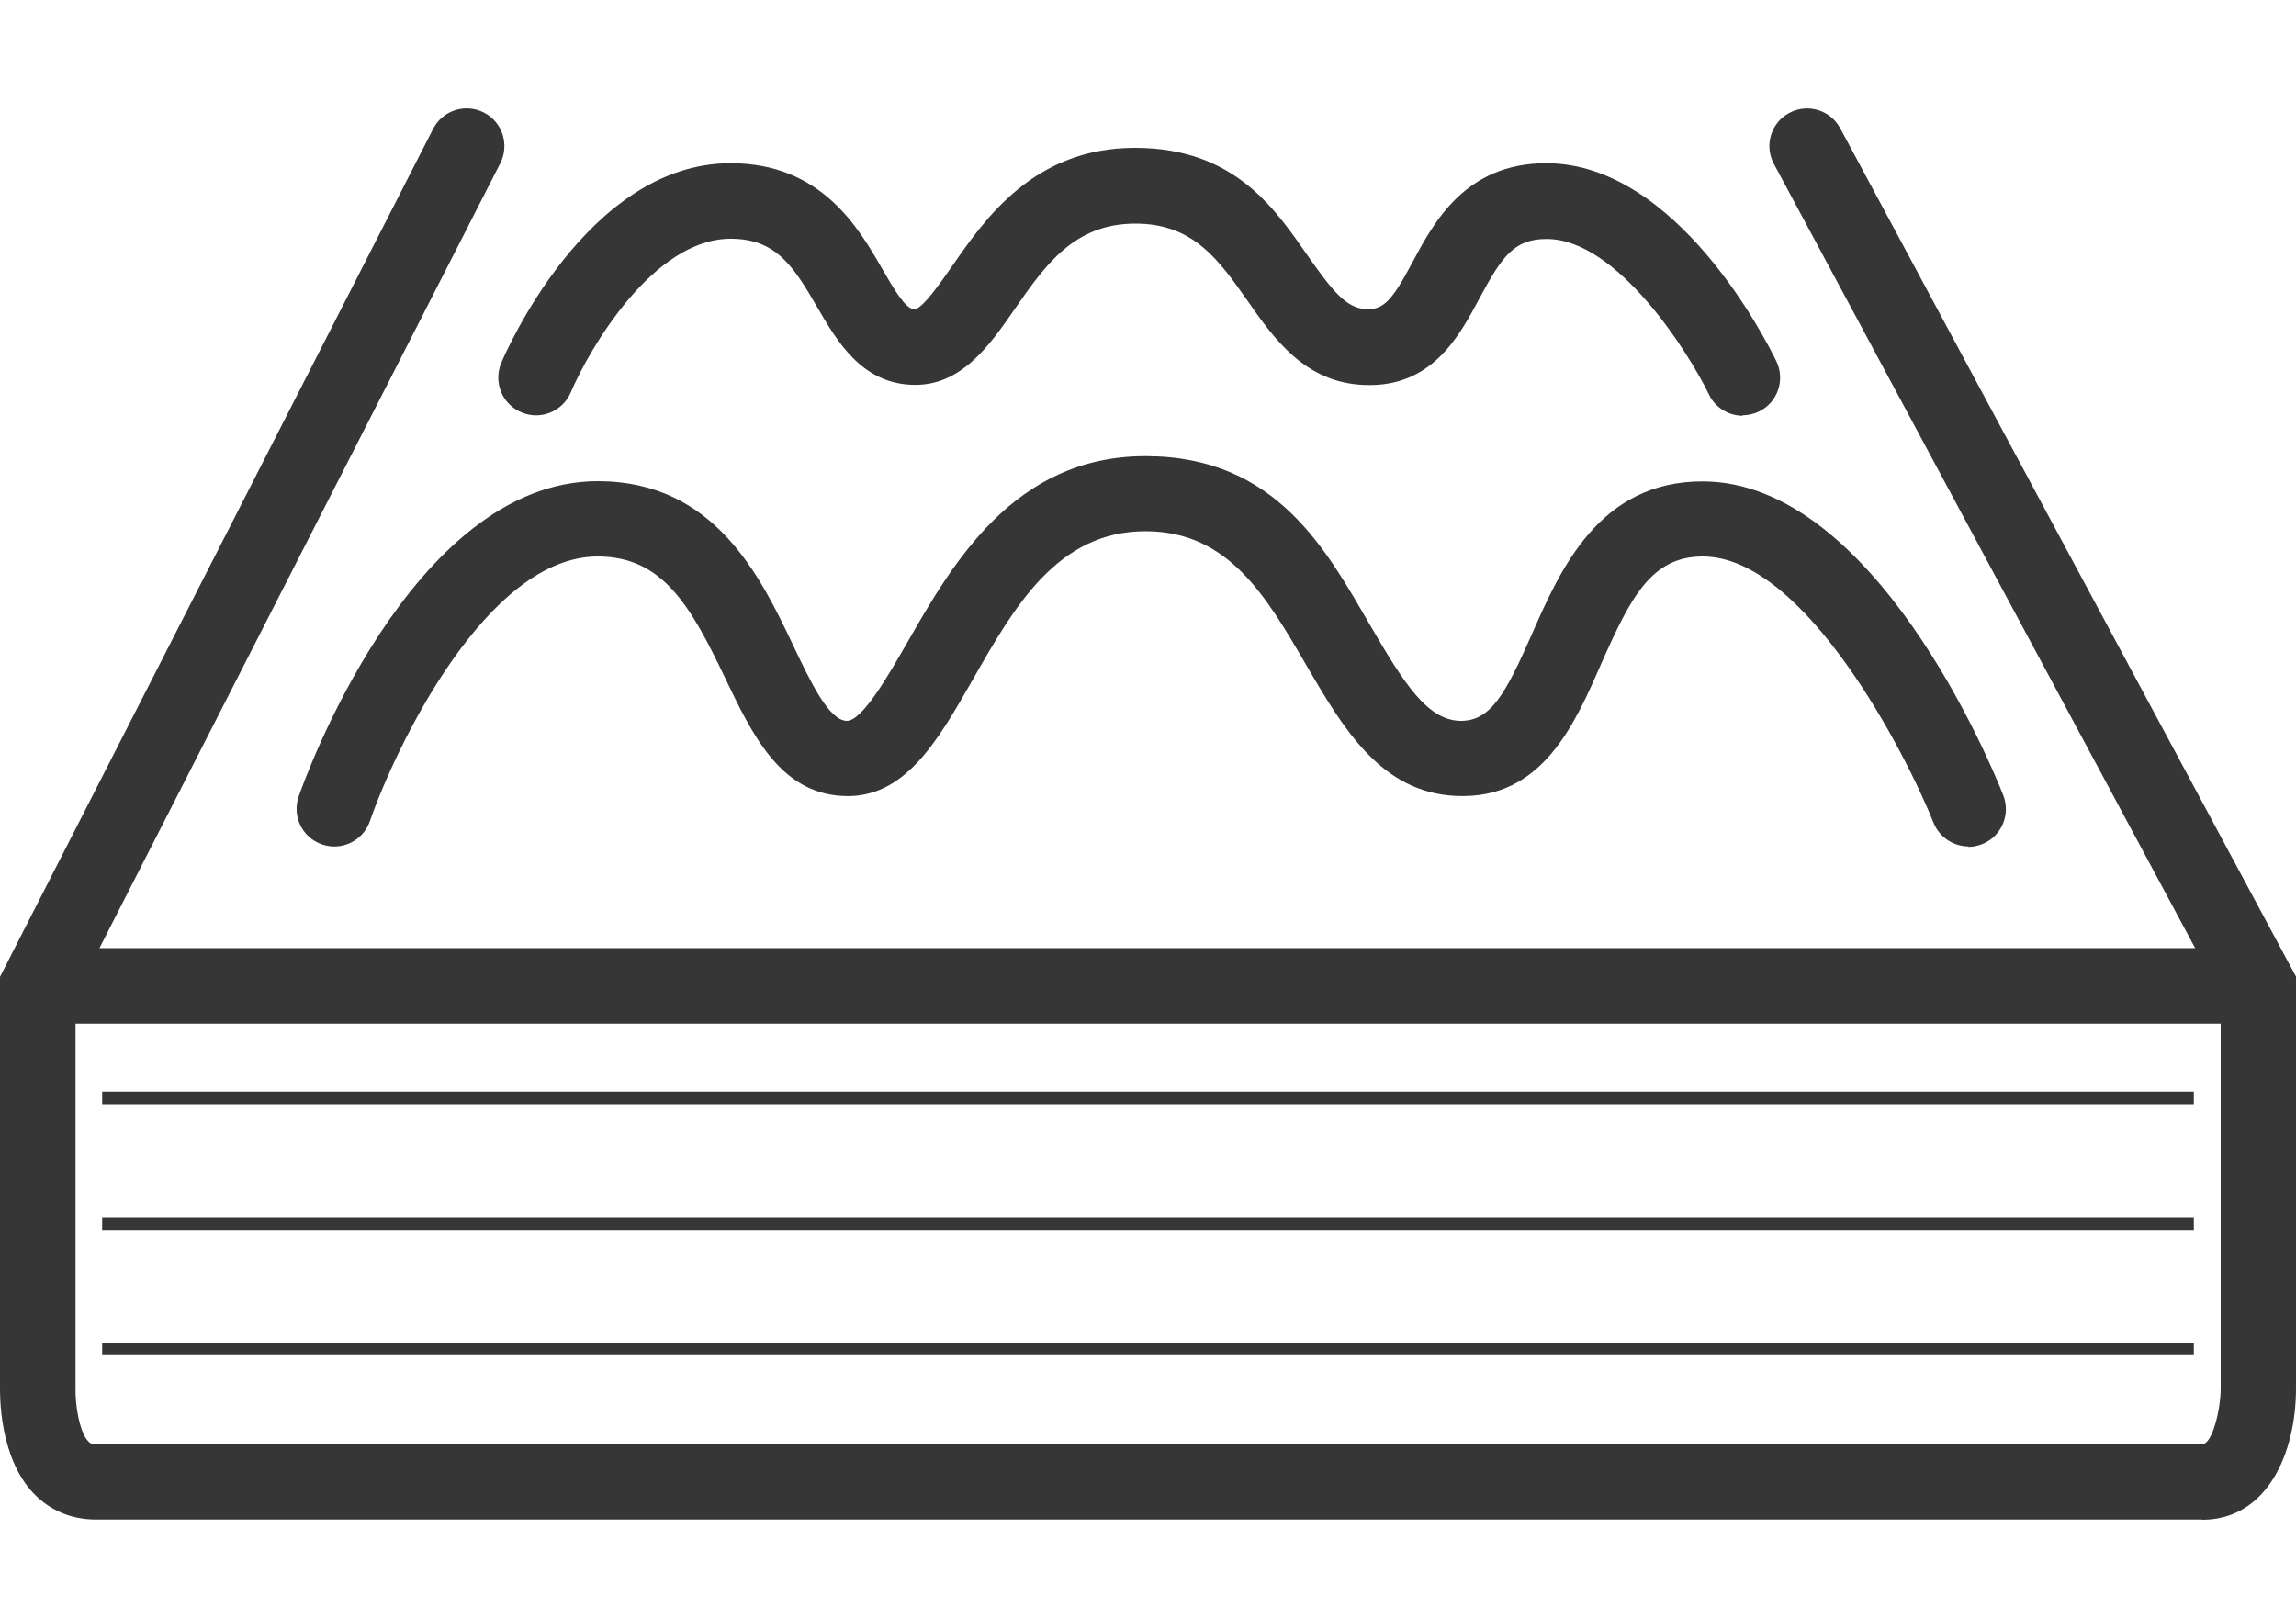
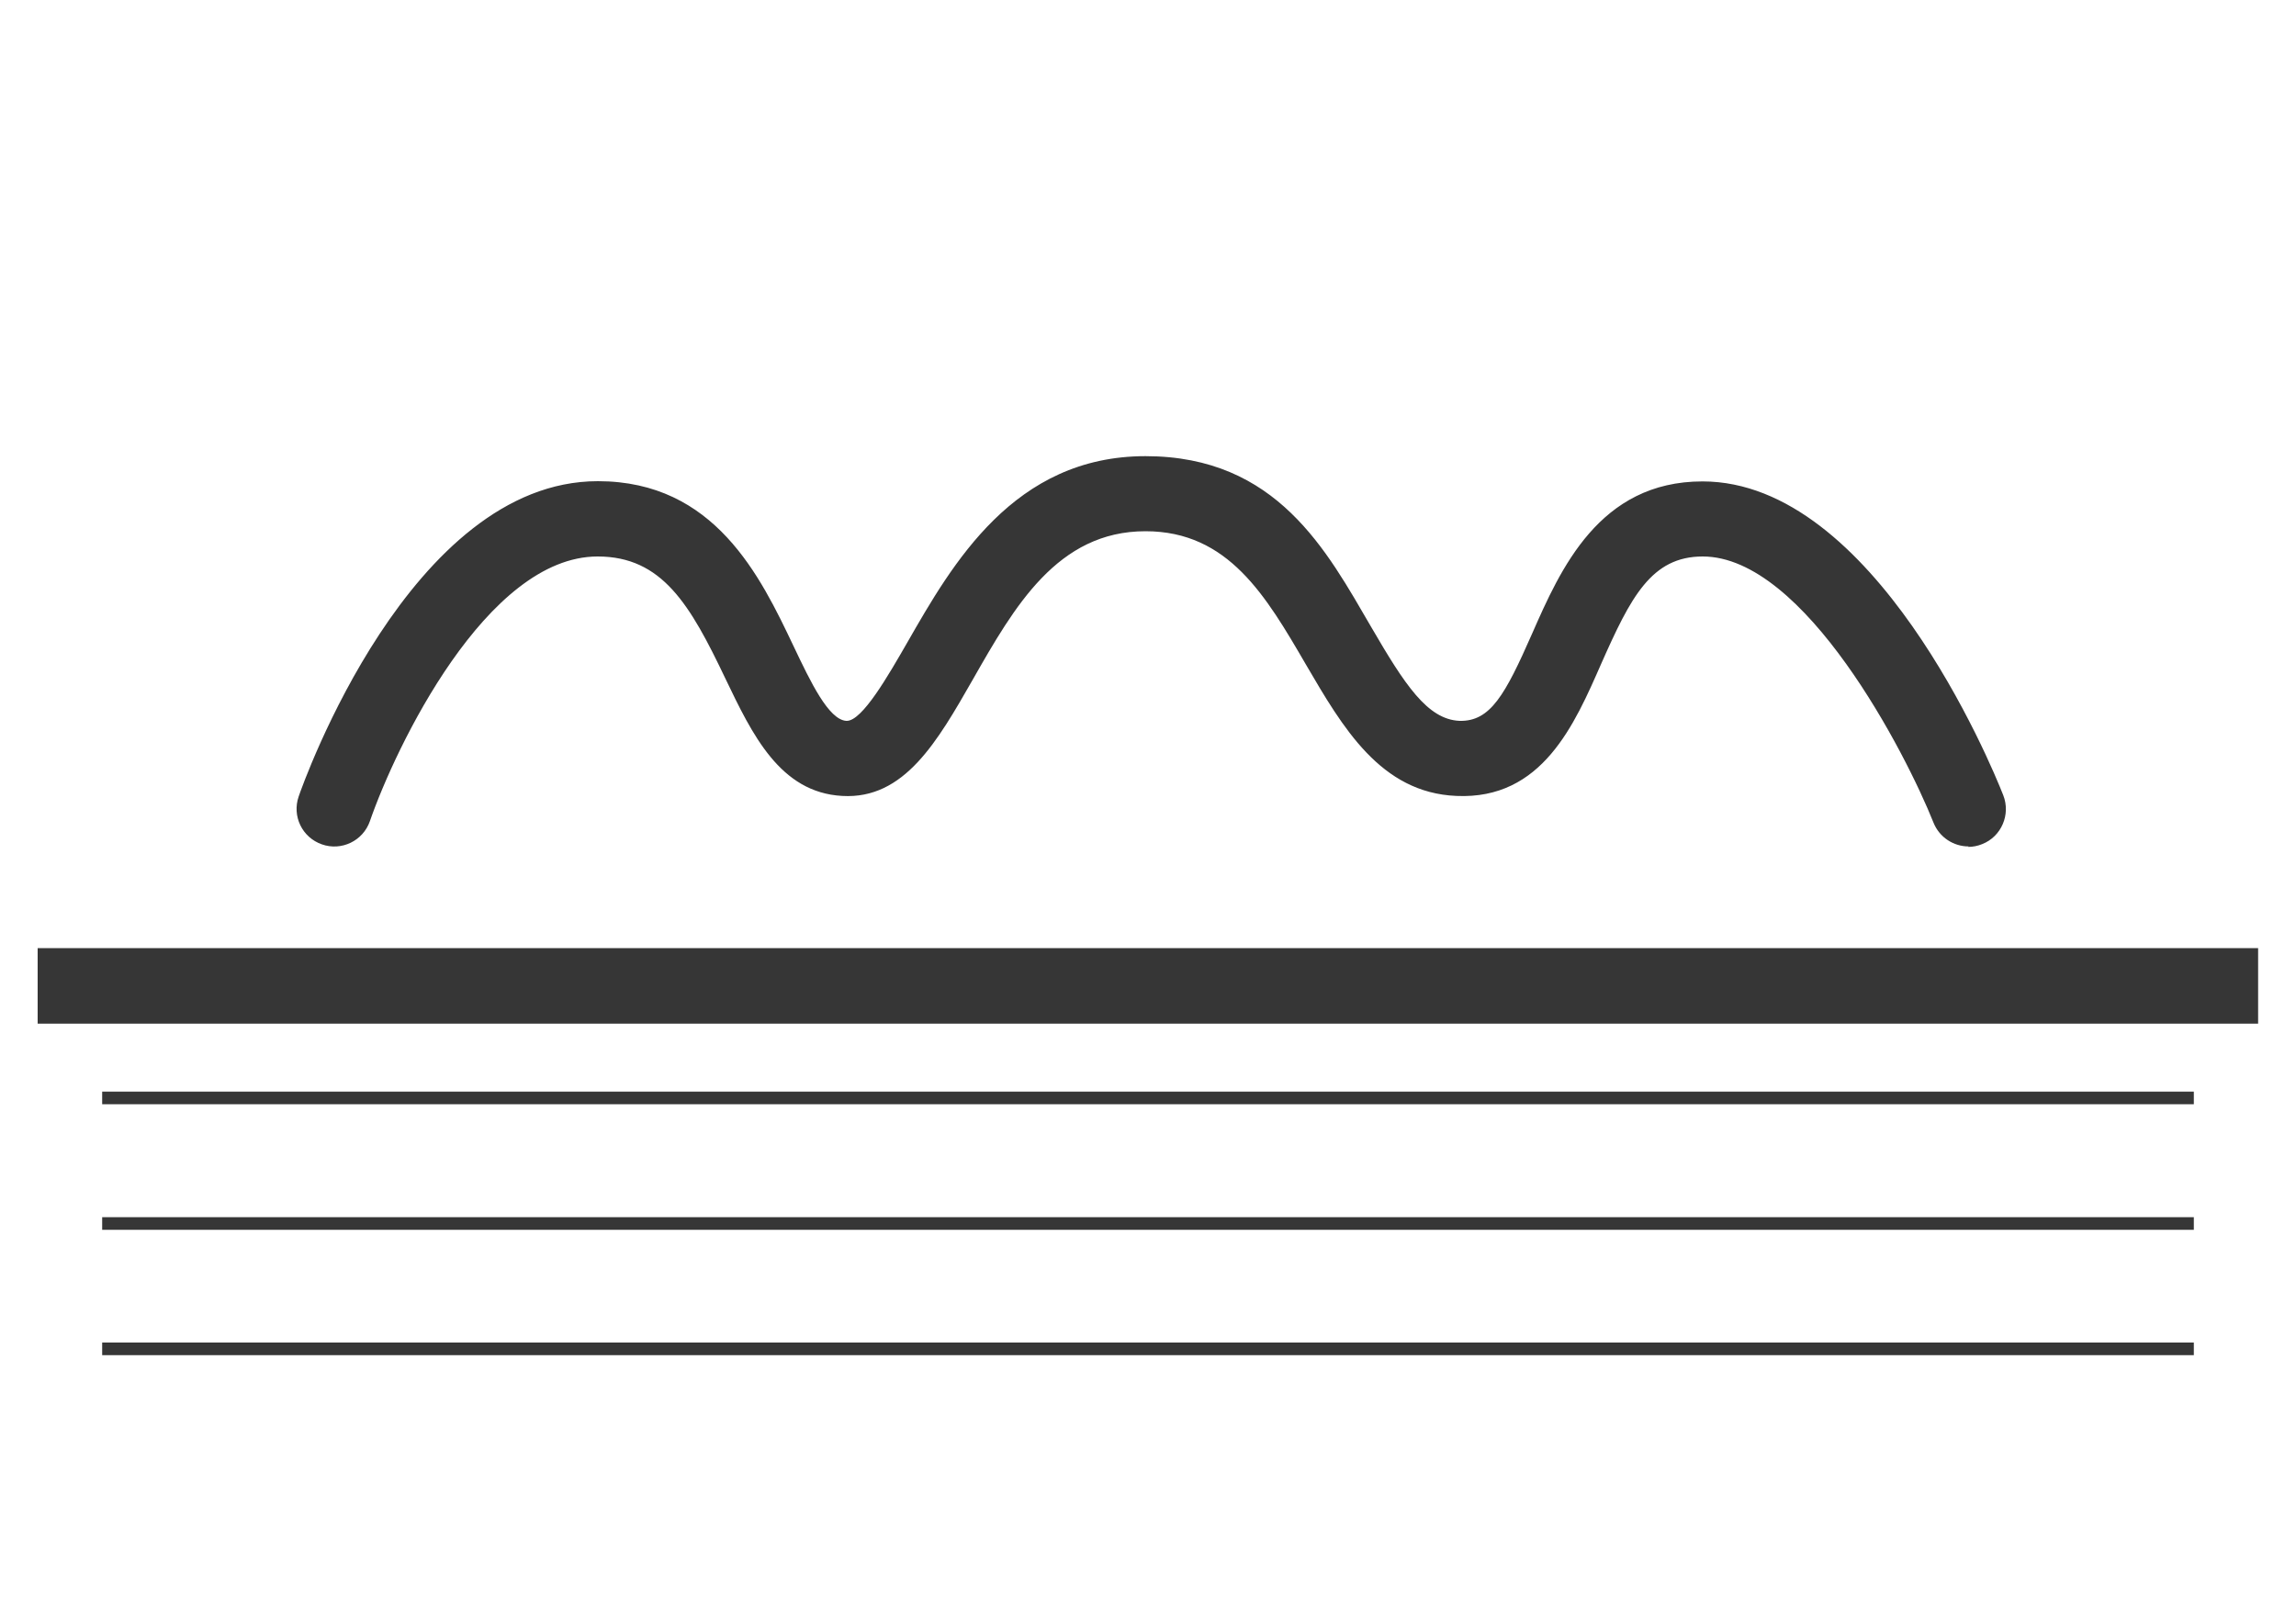
<svg xmlns="http://www.w3.org/2000/svg" id="Layer_1" viewBox="0 0 100 70">
  <defs>
    <style>.cls-1{fill:#363636;}</style>
  </defs>
-   <path class="cls-1" d="M95.91,66.19H4.17c-1.05,0-1.98-.39-2.69-1.12C-.06,63.47,0,60.71,0,60.4v-17.85S18.86,5.62,18.86,5.62c.41-.81,1.4-1.13,2.21-.72,.81,.41,1.13,1.4,.72,2.21L3.29,43.34v17.12c-.02,.74,.17,1.92,.56,2.33,.07,.07,.13,.12,.32,.12H95.91c.44,0,.81-1.5,.81-2.44v-17.1L77.26,7.14c-.43-.8-.13-1.8,.67-2.22,.8-.43,1.79-.13,2.22,.67l19.85,36.95v17.93c0,2.85-1.27,5.73-4.09,5.73Z" />
  <rect class="cls-1" x="1.64" y="41.3" width="96.71" height="3.29" />
  <path class="cls-1" d="M85.74,36.87c-.65,0-1.27-.39-1.53-1.04-1.2-3.01-5.61-11.59-10.05-11.59-2.24,0-3.14,1.78-4.42,4.67-1.16,2.64-2.57,5.93-6.31,5.76-3.3-.14-4.95-2.98-6.55-5.72-1.74-2.99-3.38-5.81-6.99-5.81-3.83,0-5.71,3.28-7.52,6.46-1.54,2.69-2.98,5.23-5.69,5.07-2.71-.15-3.92-2.68-5.09-5.12-1.53-3.21-2.75-5.31-5.56-5.31-4.84,0-8.81,8.32-9.92,11.53-.3,.86-1.24,1.31-2.09,1.01-.86-.3-1.31-1.23-1.01-2.09,.19-.56,4.86-13.73,13.03-13.73,5.09,0,7.08,4.15,8.52,7.18,.75,1.58,1.53,3.21,2.3,3.26,0,0,.01,0,.02,0,.68,0,1.81-1.98,2.64-3.42,1.96-3.42,4.64-8.11,10.37-8.11s7.9,4.13,9.83,7.44c1.46,2.51,2.45,4.03,3.85,4.09,1.34,.03,1.98-1.12,3.16-3.8,1.23-2.8,2.92-6.63,7.42-6.63,7.46,0,12.55,12.27,13.1,13.67,.33,.84-.08,1.8-.92,2.13-.2,.08-.4,.12-.61,.12Z" />
-   <path class="cls-1" d="M75.91,18.11c-.61,0-1.2-.34-1.48-.93-.85-1.76-3.97-6.77-7.07-6.77-1.41,0-1.94,.75-2.92,2.58-.88,1.64-2.06,3.89-5,3.78-2.59-.09-3.94-2-5.12-3.69-1.26-1.79-2.36-3.34-4.87-3.34-2.67,0-3.93,1.81-5.26,3.73-1.1,1.59-2.36,3.4-4.51,3.29-2.18-.1-3.23-1.91-4.08-3.37-1.07-1.85-1.83-2.99-3.78-2.99-3.38,0-6.17,4.83-6.96,6.69-.35,.83-1.32,1.23-2.15,.87-.84-.35-1.23-1.31-.88-2.15,.15-.36,3.73-8.7,9.99-8.7,3.94,0,5.56,2.78,6.62,4.63,.49,.84,.99,1.72,1.38,1.73h0c.35,0,1.16-1.18,1.65-1.88,1.42-2.05,3.56-5.15,7.96-5.15s6.15,2.74,7.55,4.73c1.02,1.45,1.64,2.27,2.55,2.3,.75,.01,1.12-.41,1.99-2.05,.92-1.72,2.3-4.31,5.82-4.31,5.71,0,9.6,7.75,10.03,8.63,.39,.82,.05,1.8-.77,2.19-.23,.11-.47,.16-.71,.16Z" />
  <g>
    <rect class="cls-1" x="4.45" y="47.55" width="91.1" height=".55" />
    <rect class="cls-1" x="4.45" y="53.02" width="91.1" height=".55" />
    <rect class="cls-1" x="4.45" y="58.48" width="91.1" height=".55" />
  </g>
</svg>